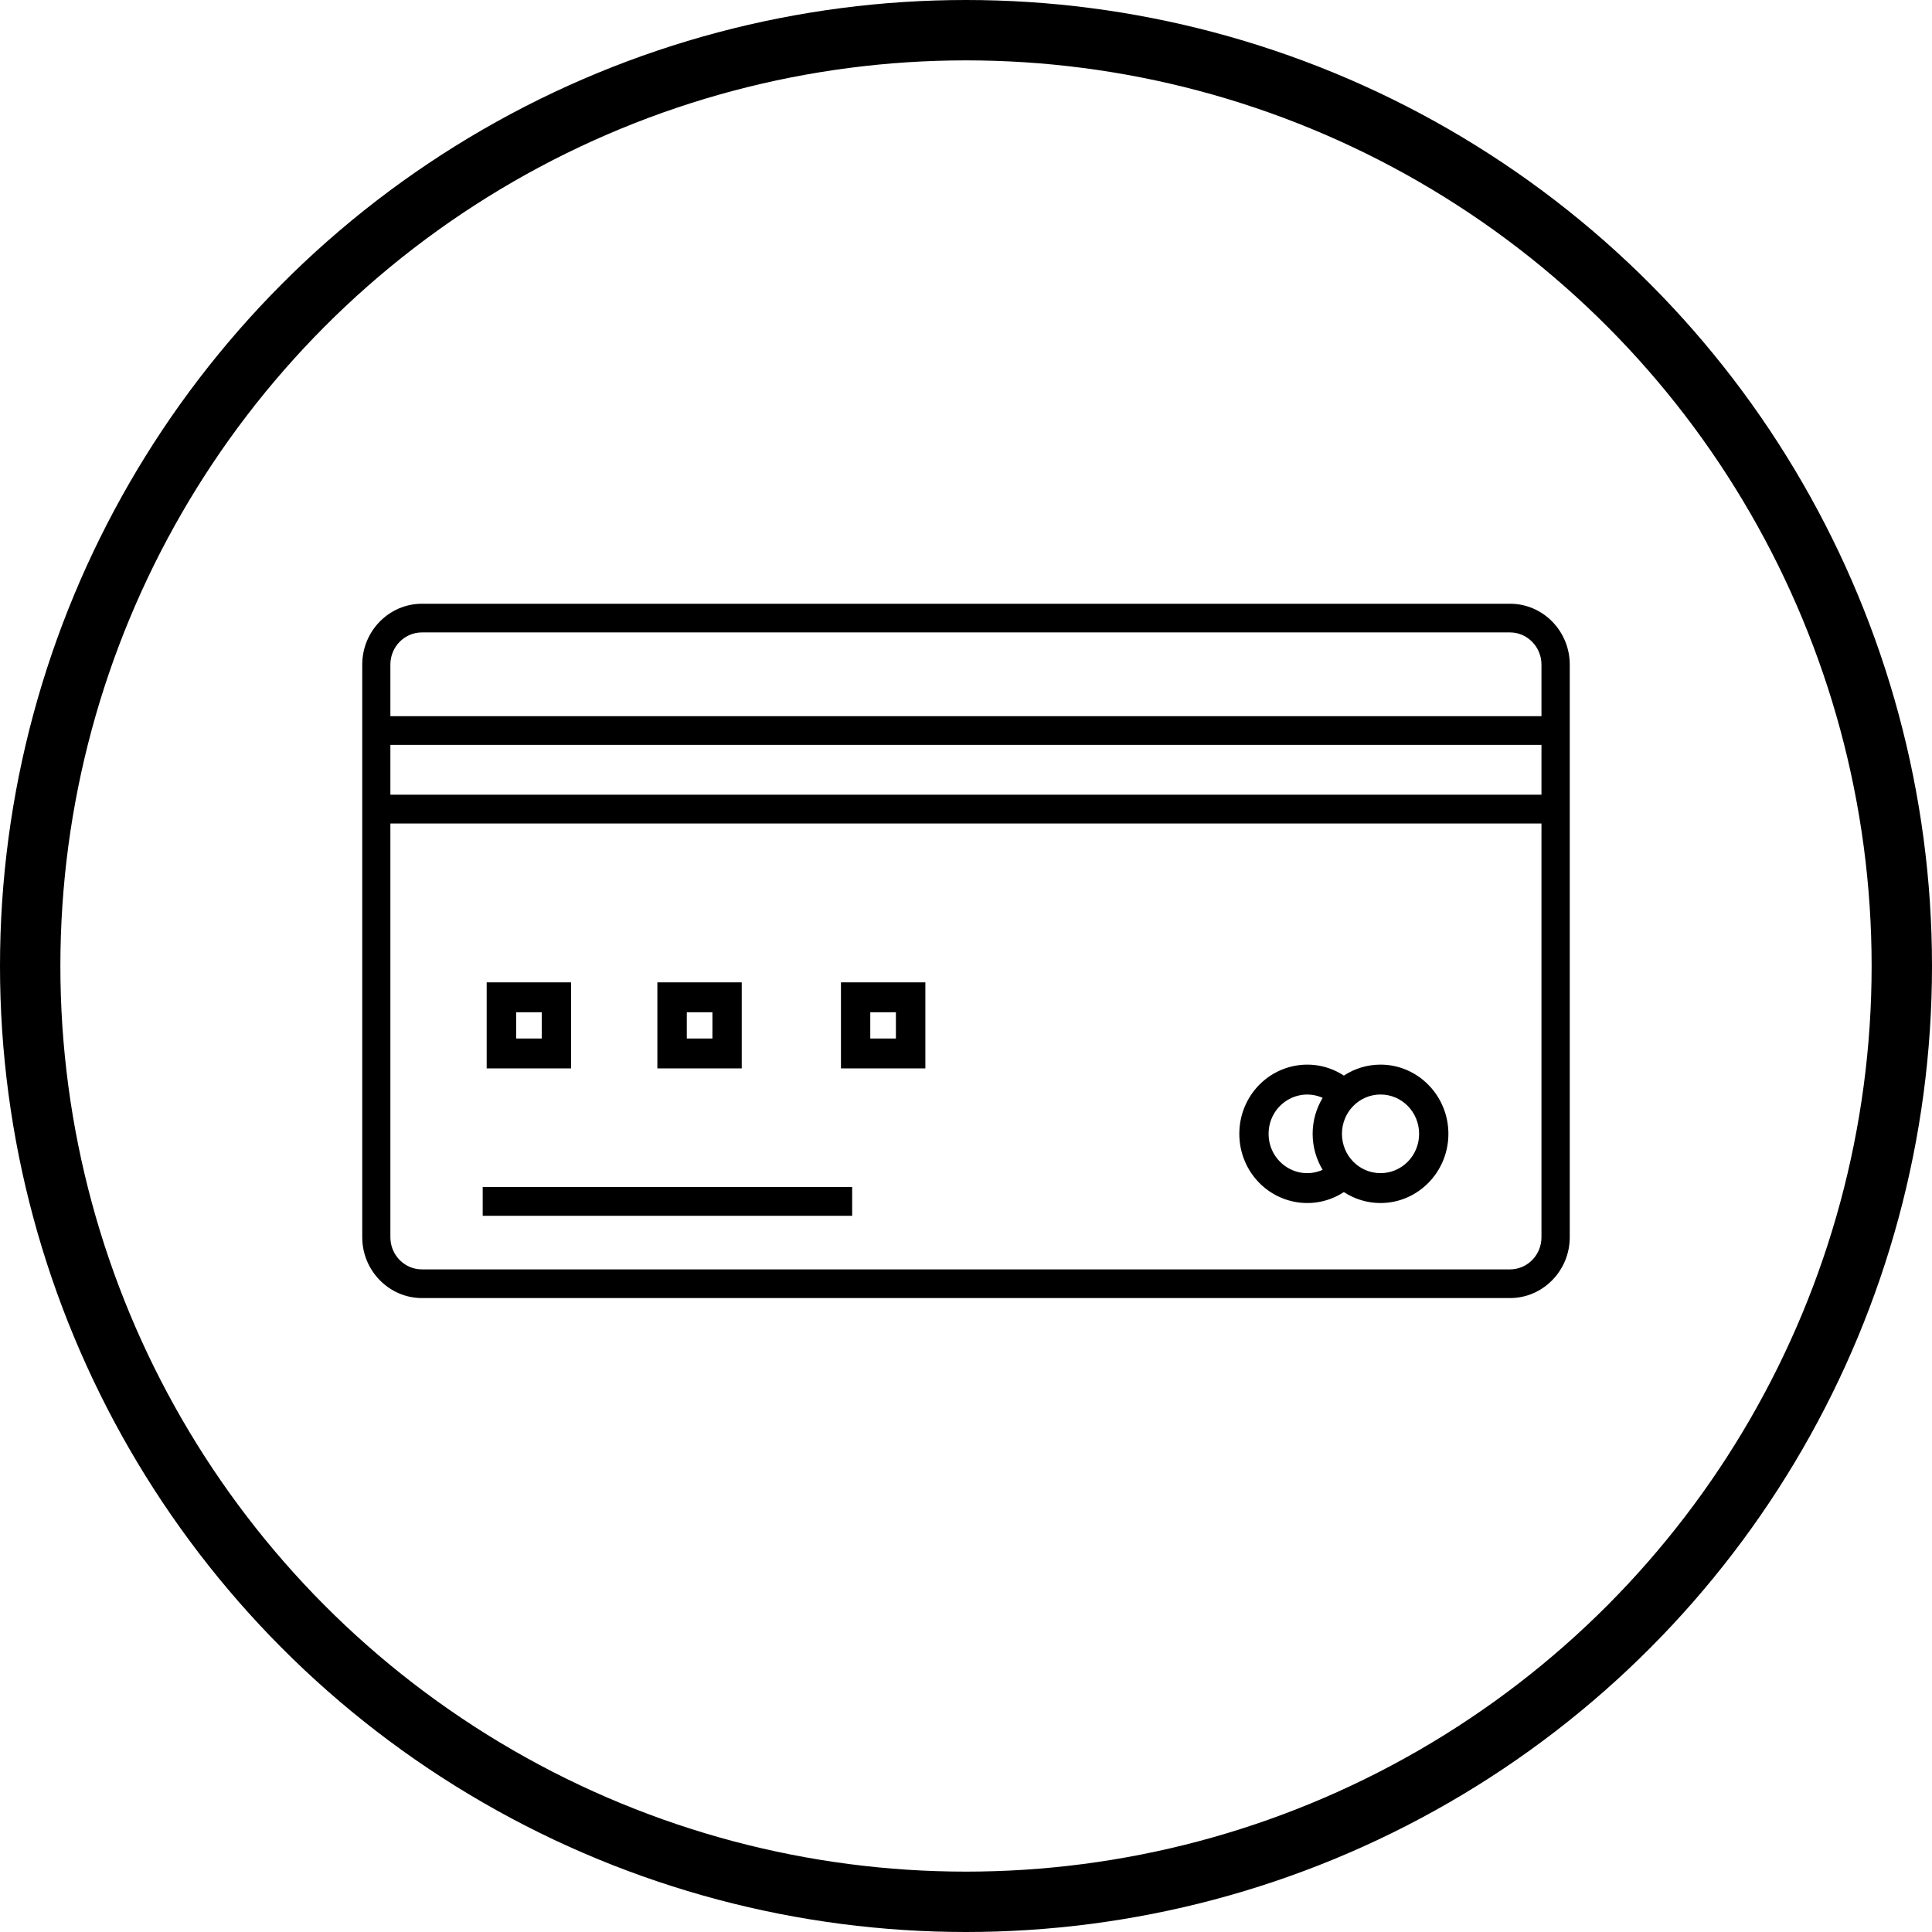
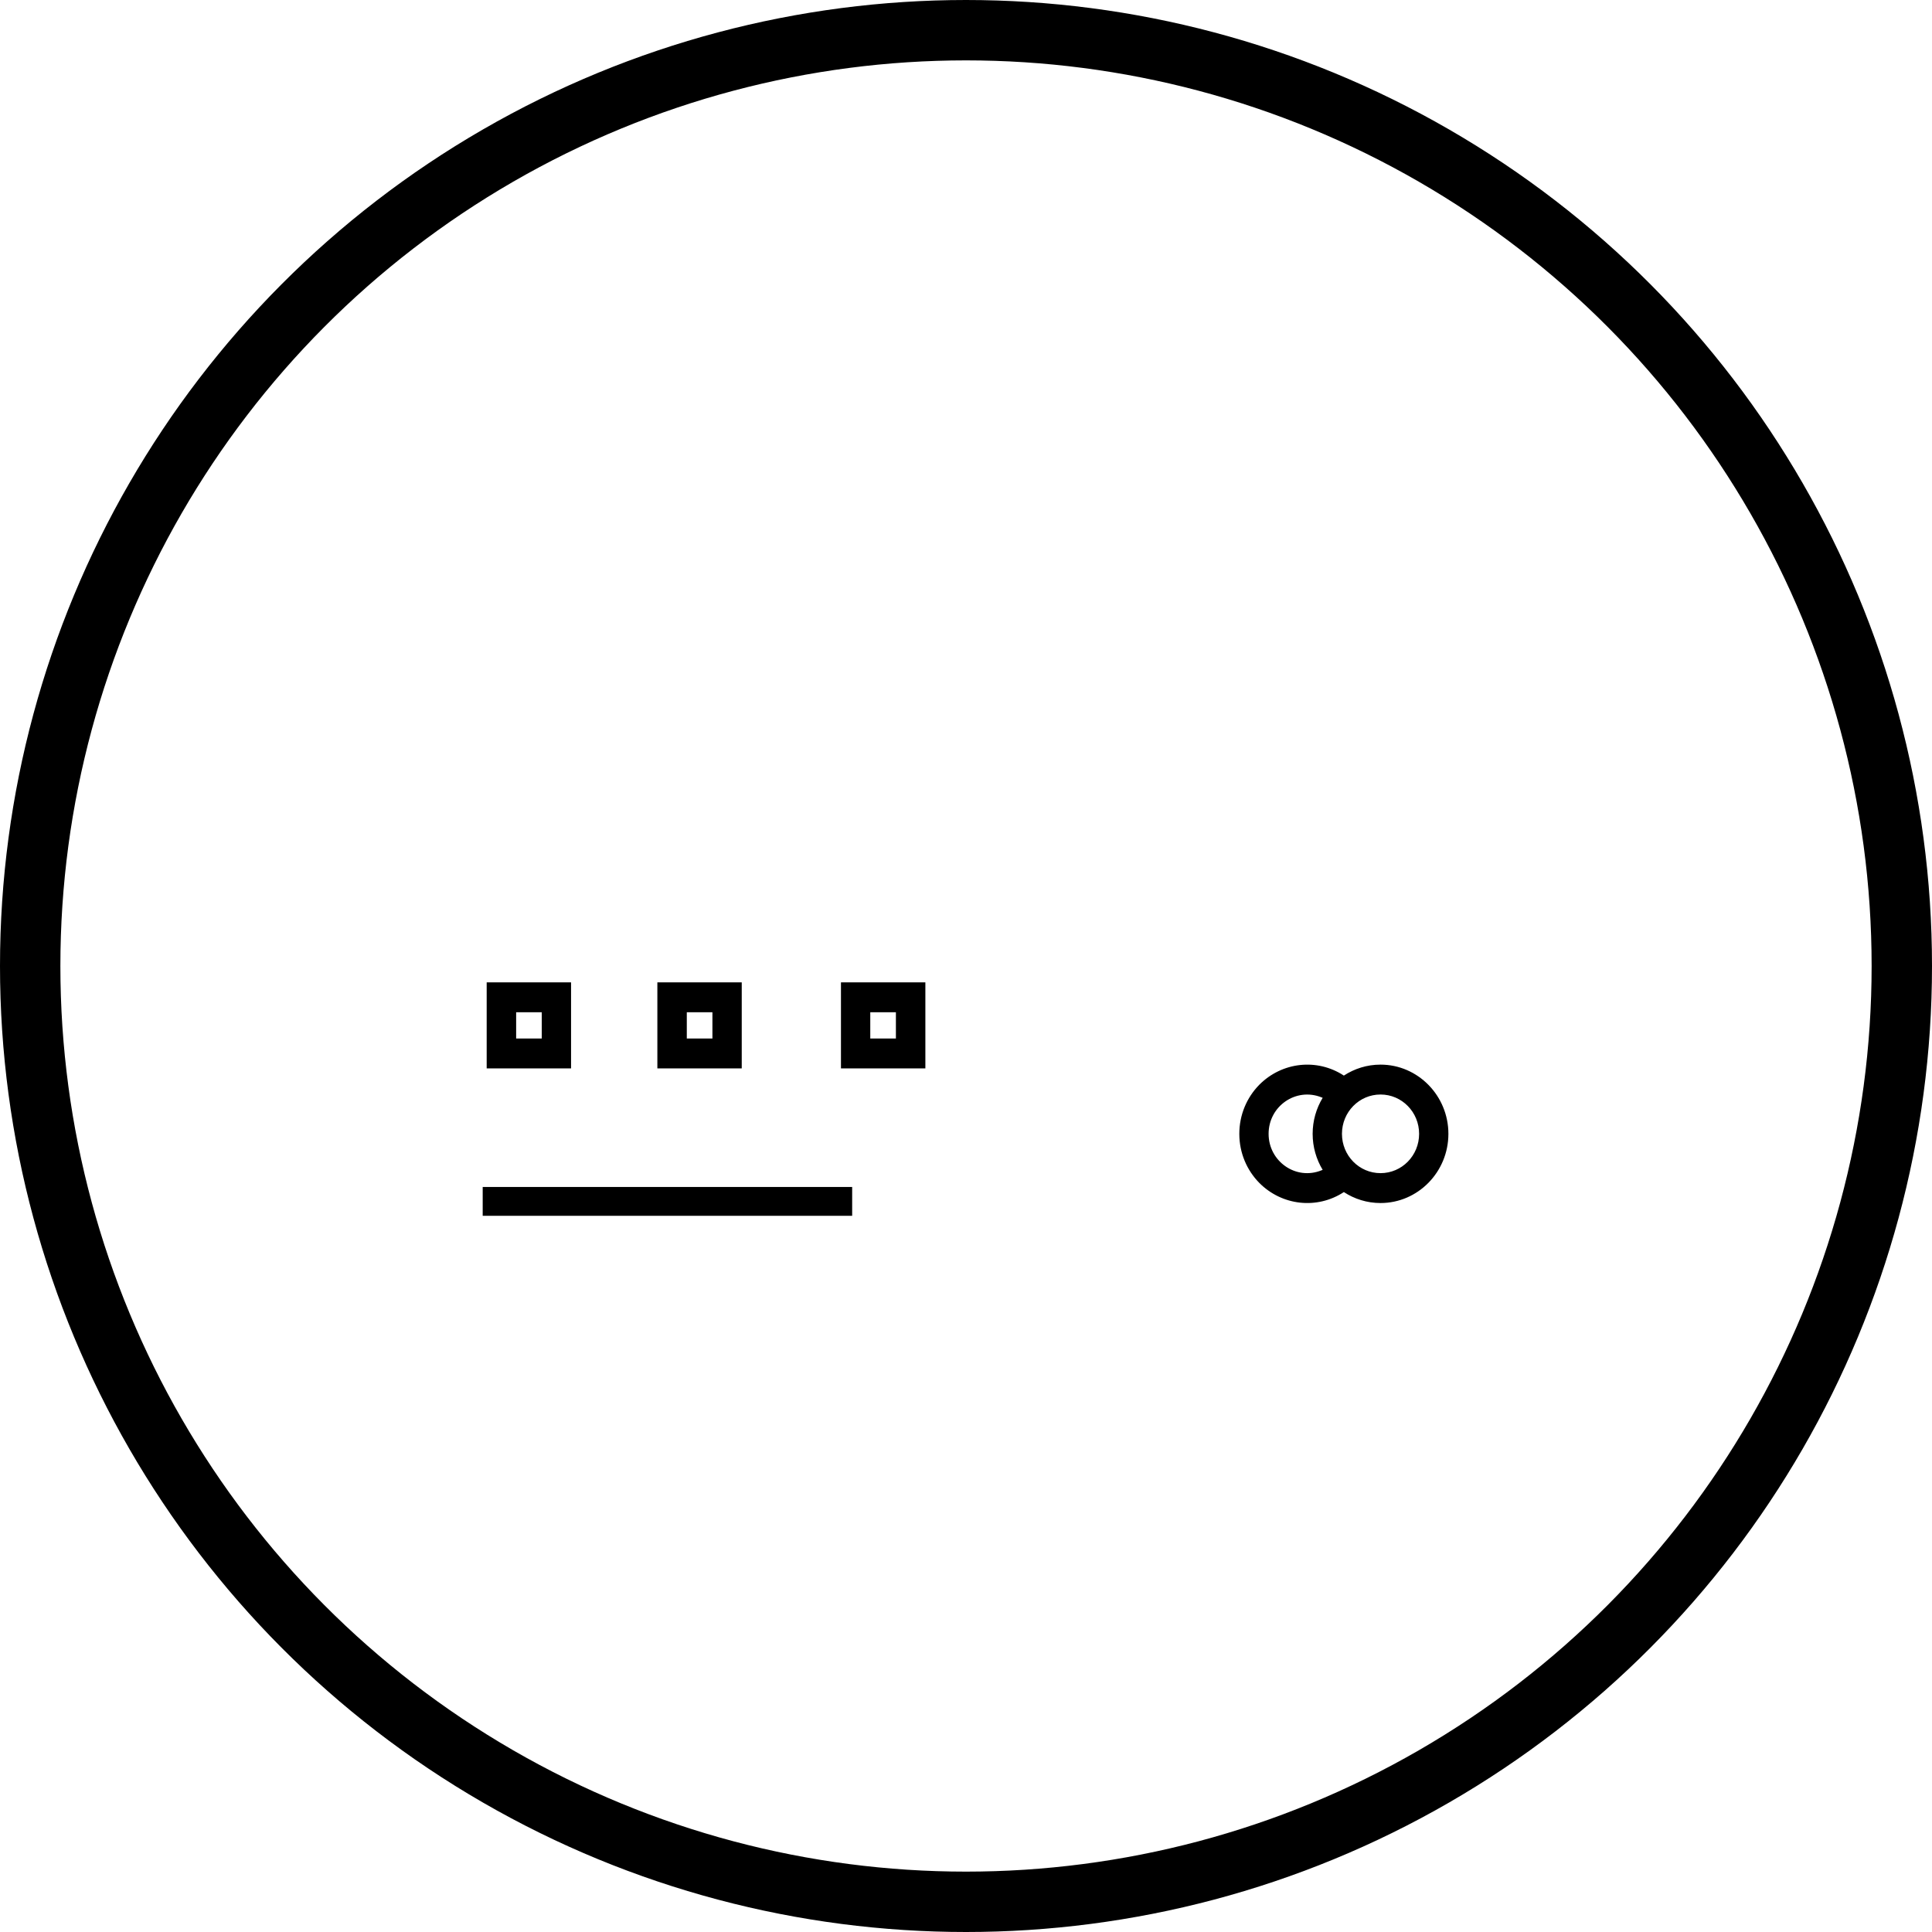
<svg xmlns="http://www.w3.org/2000/svg" width="64" height="64" viewBox="0 0 64 64" fill="none">
  <circle cx="32" cy="32" r="31" stroke="black" stroke-width="2" />
-   <path d="M13.976 20H50.024C51.112 20 52 20.905 52 22.014C52 28.34 52 34.665 52 40.986C52 42.095 51.107 43 50.024 43H13.976C12.893 43 12 42.095 12 40.986C12 34.665 12 28.34 12 22.014C12 20.905 12.888 20 13.976 20ZM12.932 23.725H51.063V22.014C51.063 21.432 50.595 20.95 50.024 20.95H13.976C13.4 20.95 12.932 21.427 12.932 22.014V23.725ZM51.063 27.28H12.932V40.986C12.932 41.573 13.4 42.05 13.976 42.05H50.024C50.595 42.05 51.063 41.573 51.063 40.986V27.28ZM51.063 24.675H12.932V26.326H51.063V24.675Z" fill="black" />
  <path d="M45.732 35.267C46.971 35.267 47.98 36.297 47.98 37.56C47.98 38.823 46.971 39.852 45.732 39.852C45.283 39.852 44.868 39.718 44.517 39.489C43.629 40.071 42.464 39.942 41.712 39.181C41.303 38.763 41.054 38.191 41.054 37.56C41.054 36.928 41.303 36.356 41.712 35.938C42.464 35.178 43.629 35.048 44.517 35.63C44.868 35.401 45.283 35.267 45.732 35.267ZM43.815 38.753C43.605 38.405 43.483 37.997 43.483 37.56C43.483 37.122 43.605 36.714 43.815 36.366L43.776 36.351C42.932 36.013 42.024 36.64 42.024 37.56C42.024 38.475 42.932 39.111 43.776 38.768L43.815 38.753ZM45.732 36.257C45.024 36.257 44.454 36.839 44.454 37.56C44.454 38.281 45.024 38.862 45.732 38.862C46.439 38.862 47.01 38.281 47.01 37.56C47.01 36.839 46.439 36.257 45.732 36.257Z" fill="black" />
  <path d="M16.61 32.542H18.917V35.392H16.122V32.542H16.61ZM17.946 33.532H17.098V34.402H17.946V33.532Z" fill="black" />
  <path d="M28.341 32.542H30.654V35.392H27.858V32.542H28.341ZM29.678 33.532H28.829V34.402H29.678V33.532Z" fill="black" />
  <path d="M22.263 32.542H24.571V35.392H21.776V32.542H22.263ZM23.6 33.532H22.751V34.402H23.6V33.532Z" fill="black" />
  <path d="M15.99 39.32H28.229V40.275H15.99V39.32Z" fill="black" />
</svg>